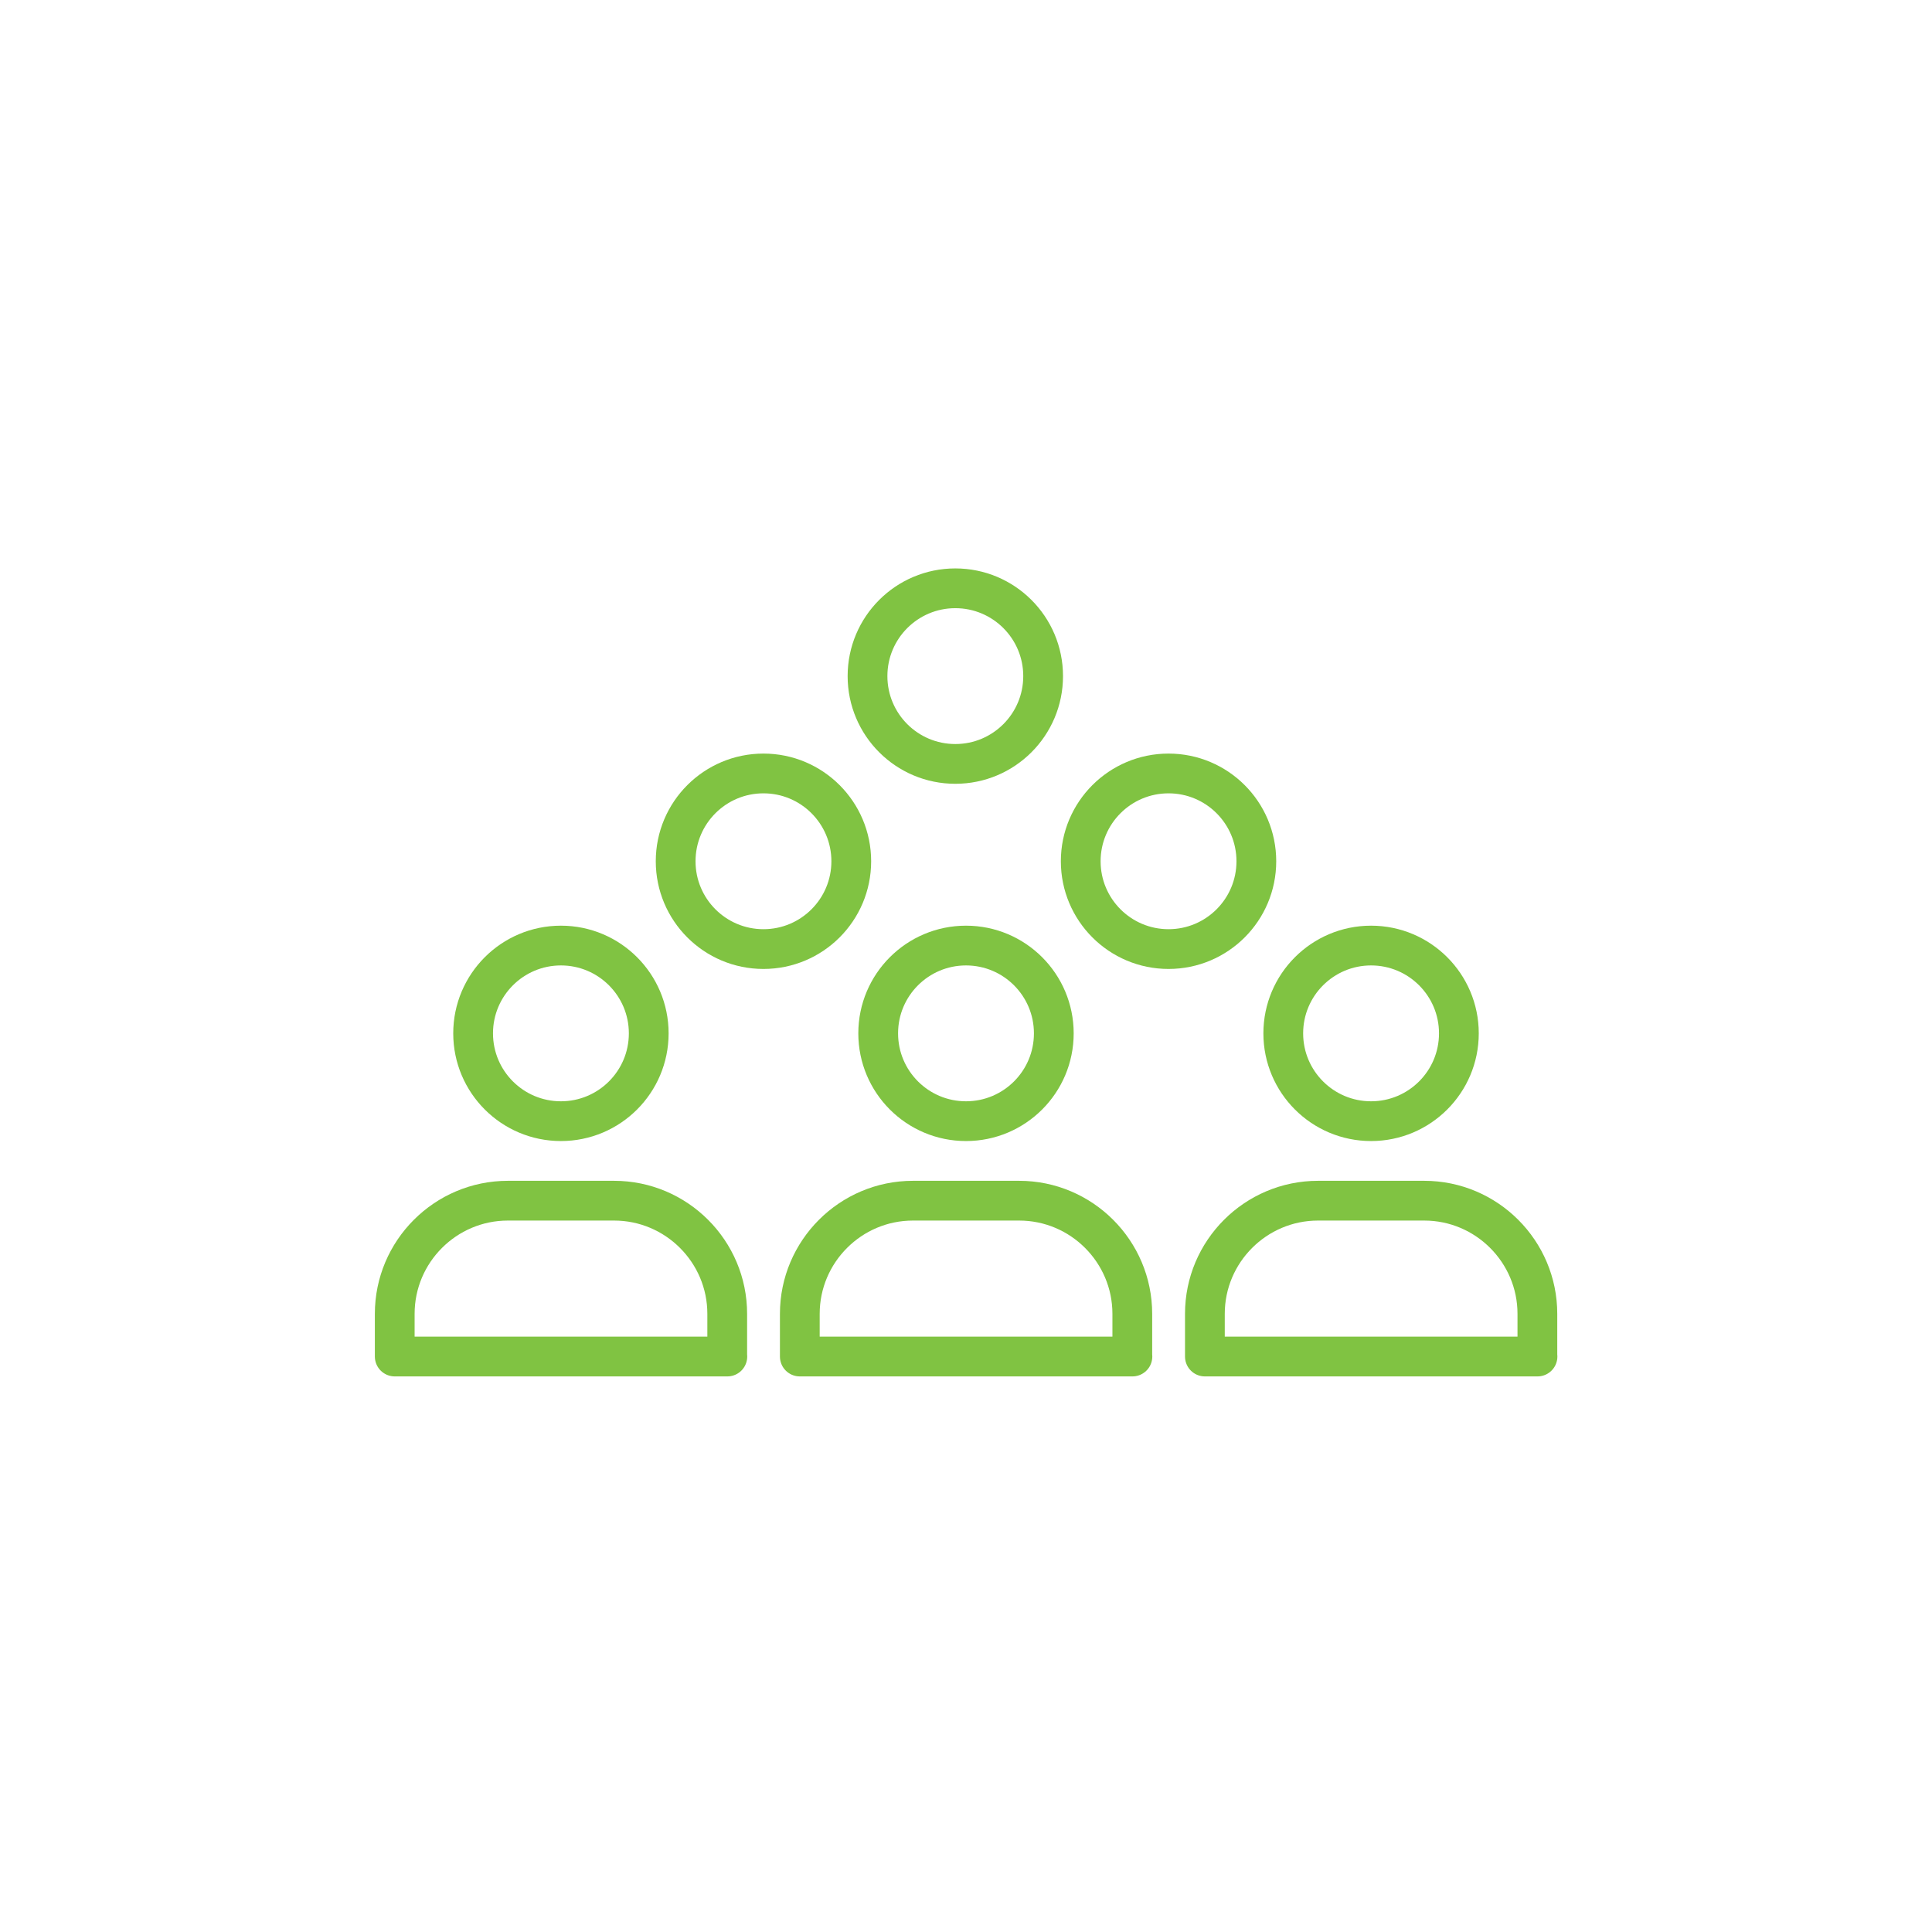
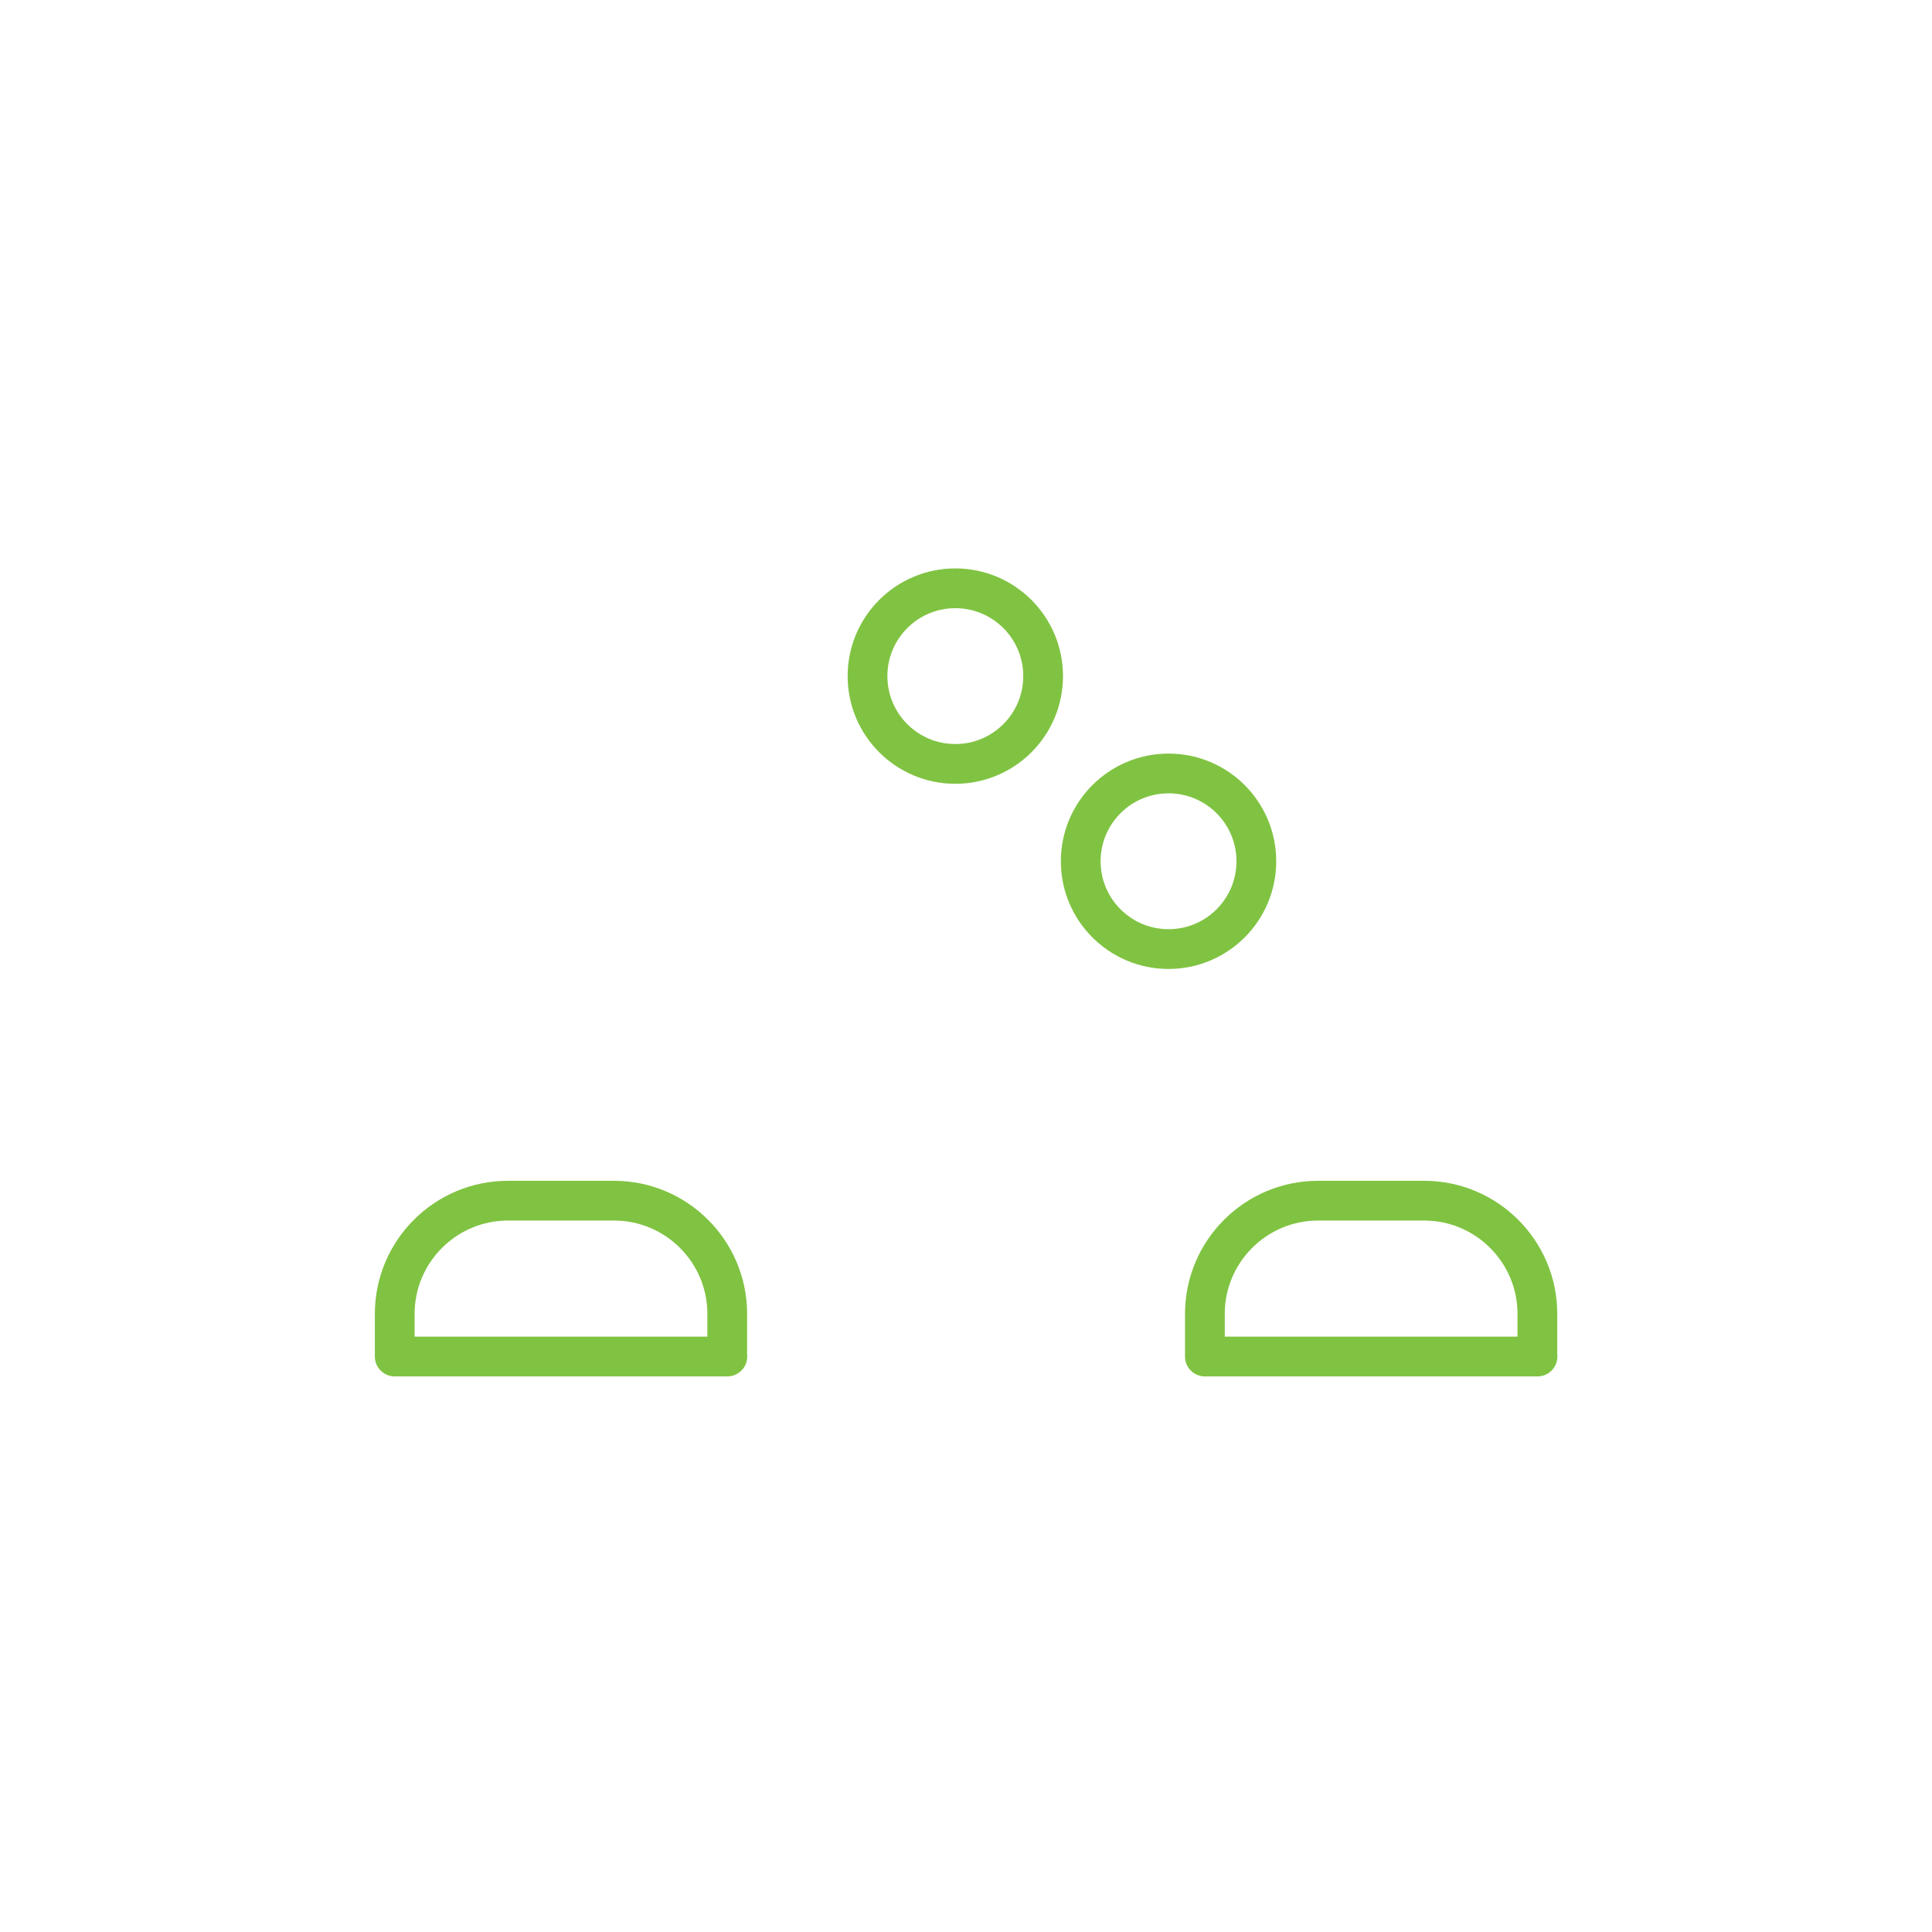
<svg xmlns="http://www.w3.org/2000/svg" id="Layer_1" viewBox="0 0 170.08 170.08">
  <defs>
    <style>.cls-1{fill:none;stroke:#80c342;stroke-linecap:round;stroke-linejoin:round;stroke-width:3.5px;}</style>
  </defs>
-   <circle class="cls-1" cx="85.04" cy="90.97" r="7.73" />
-   <path class="cls-1" d="m99.68,119.42v-3.76c0-5.49-4.47-9.96-9.96-9.96h-9.35c-5.49,0-9.96,4.47-9.96,9.96v3.76h29.28Z" />
-   <circle class="cls-1" cx="49.38" cy="90.97" r="7.73" />
  <path class="cls-1" d="m64.02,119.42v-3.76c0-5.49-4.47-9.96-9.96-9.96h-9.35c-5.49,0-9.96,4.47-9.96,9.96v3.76h29.28Z" />
-   <circle class="cls-1" cx="120.7" cy="90.97" r="7.73" />
  <path class="cls-1" d="m135.34,119.42v-3.76c0-5.49-4.47-9.96-9.96-9.96h-9.35c-5.49,0-9.96,4.47-9.96,9.96v3.76h29.28Z" />
  <circle class="cls-1" cx="102.87" cy="75.82" r="7.73" />
  <circle class="cls-1" cx="84.1" cy="59.52" r="7.73" />
-   <circle class="cls-1" cx="67.21" cy="75.82" r="7.73" />
</svg>